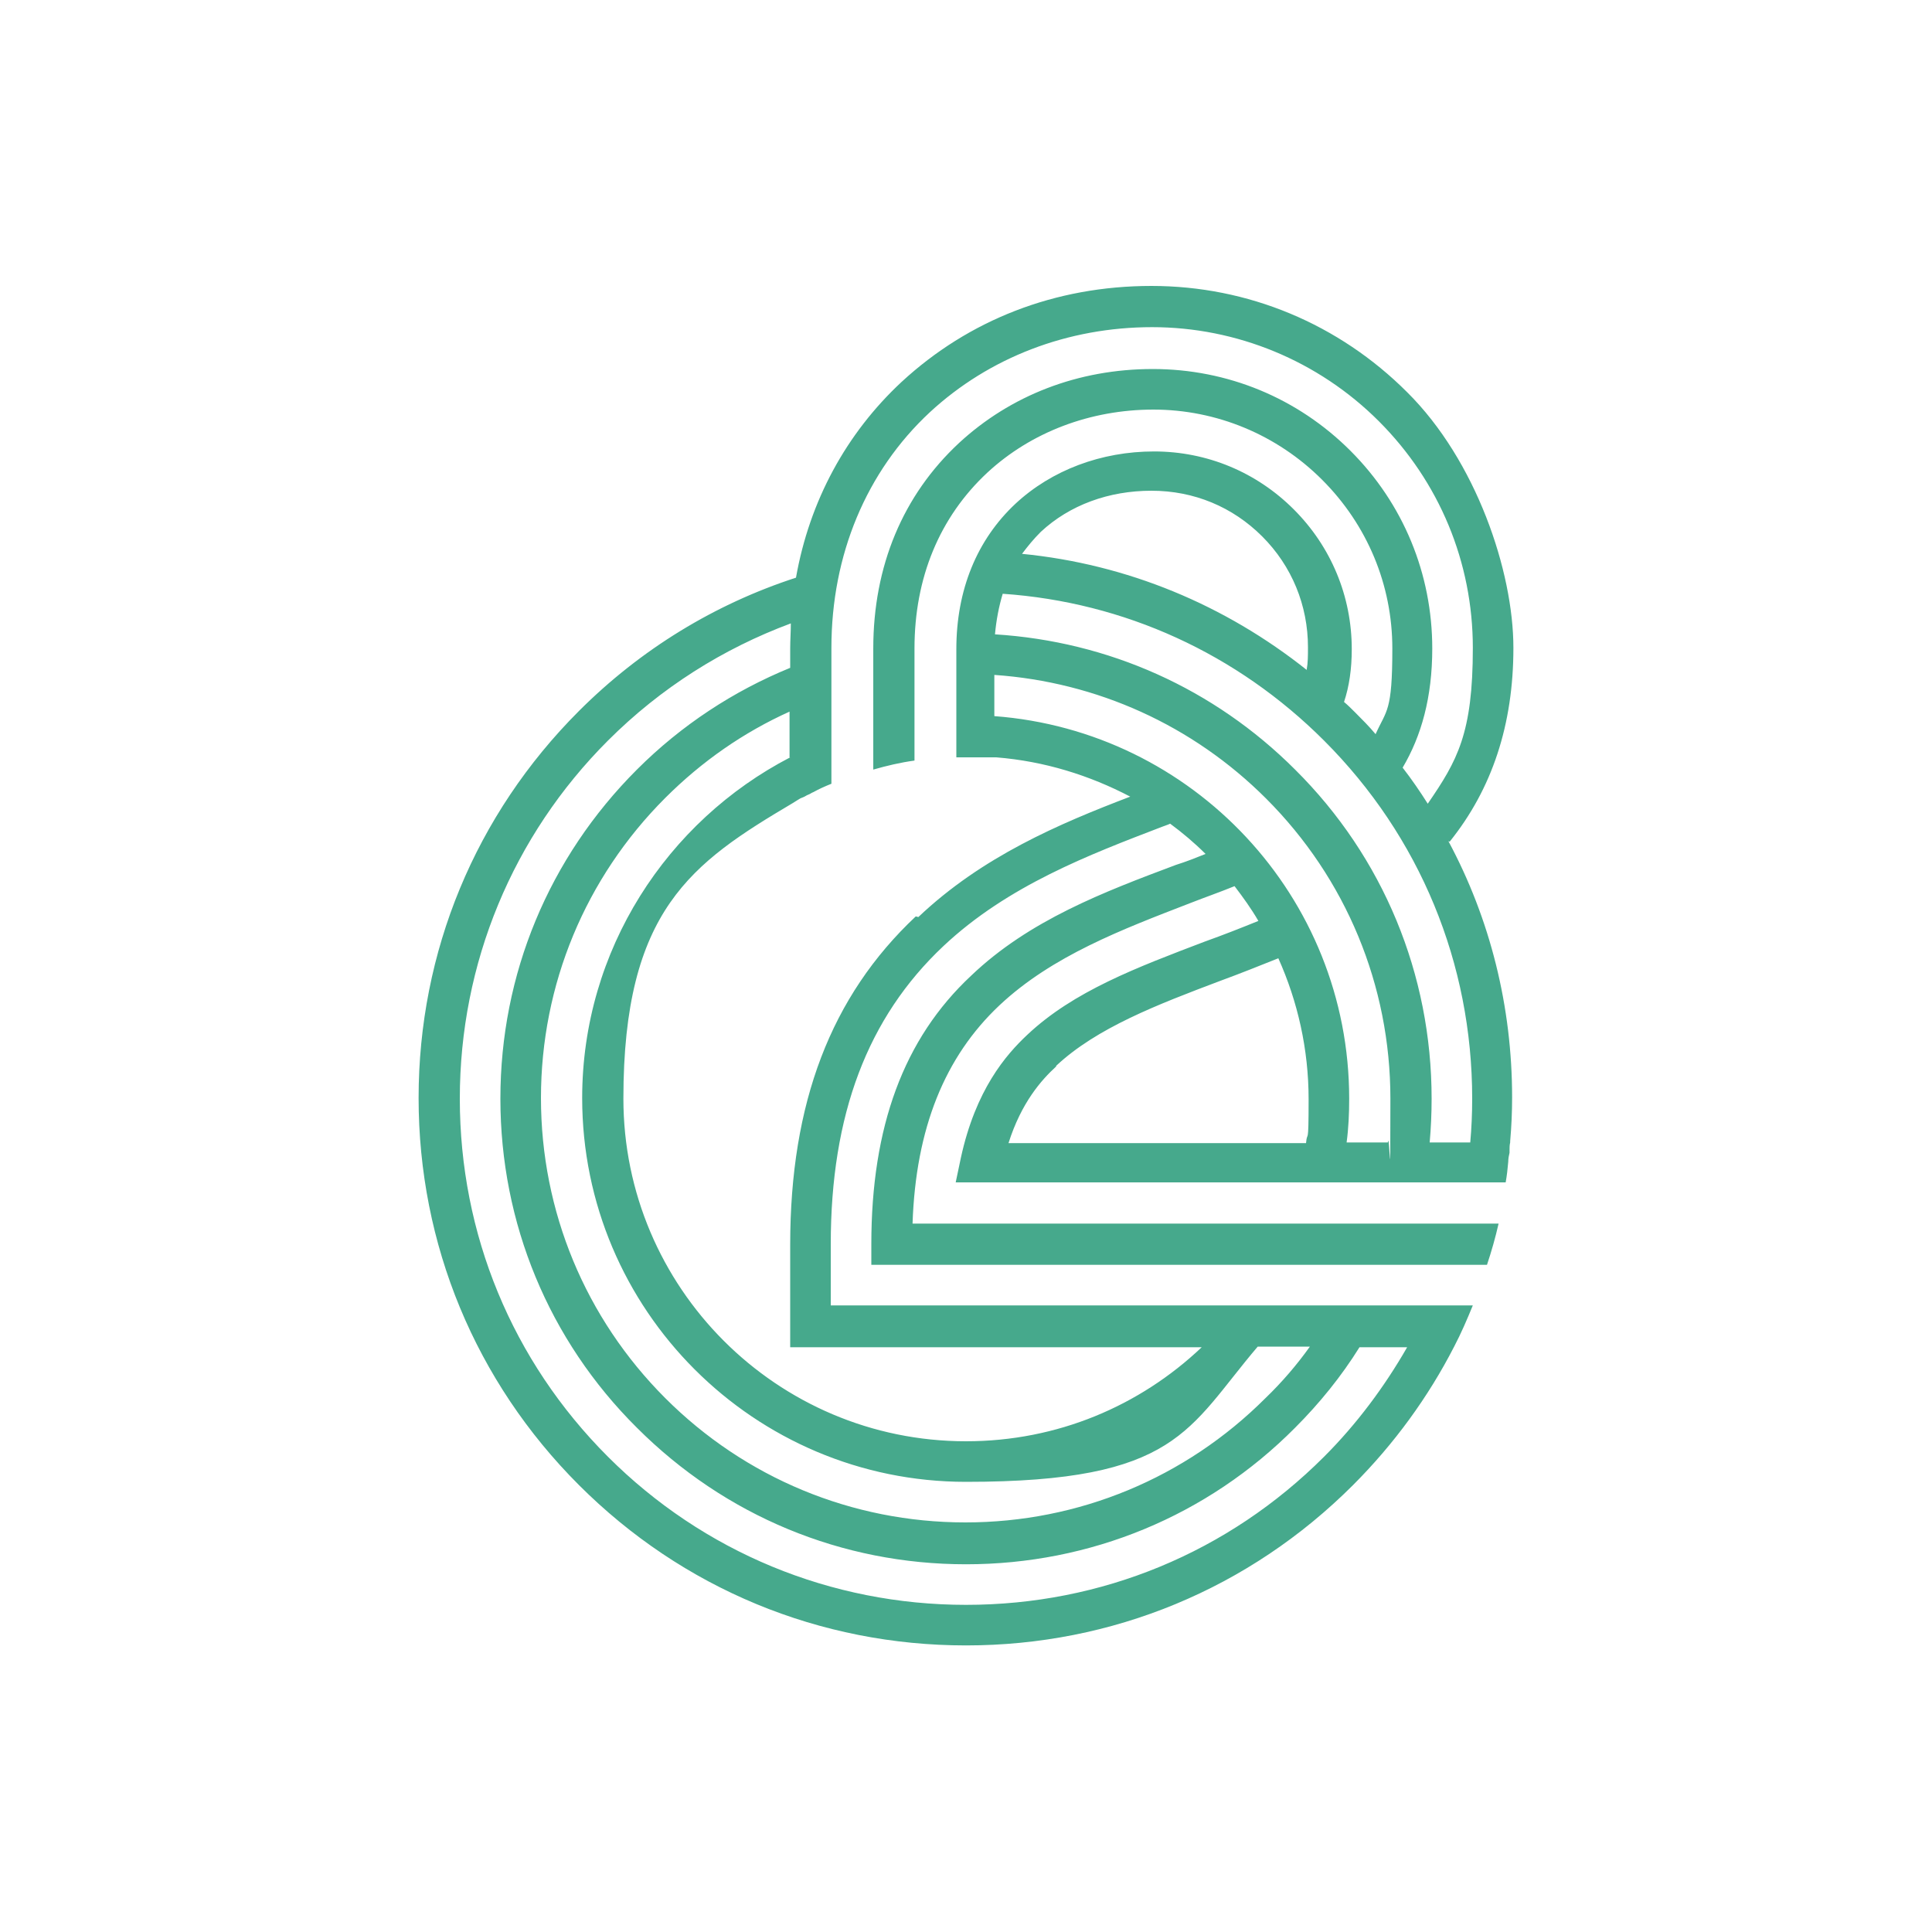
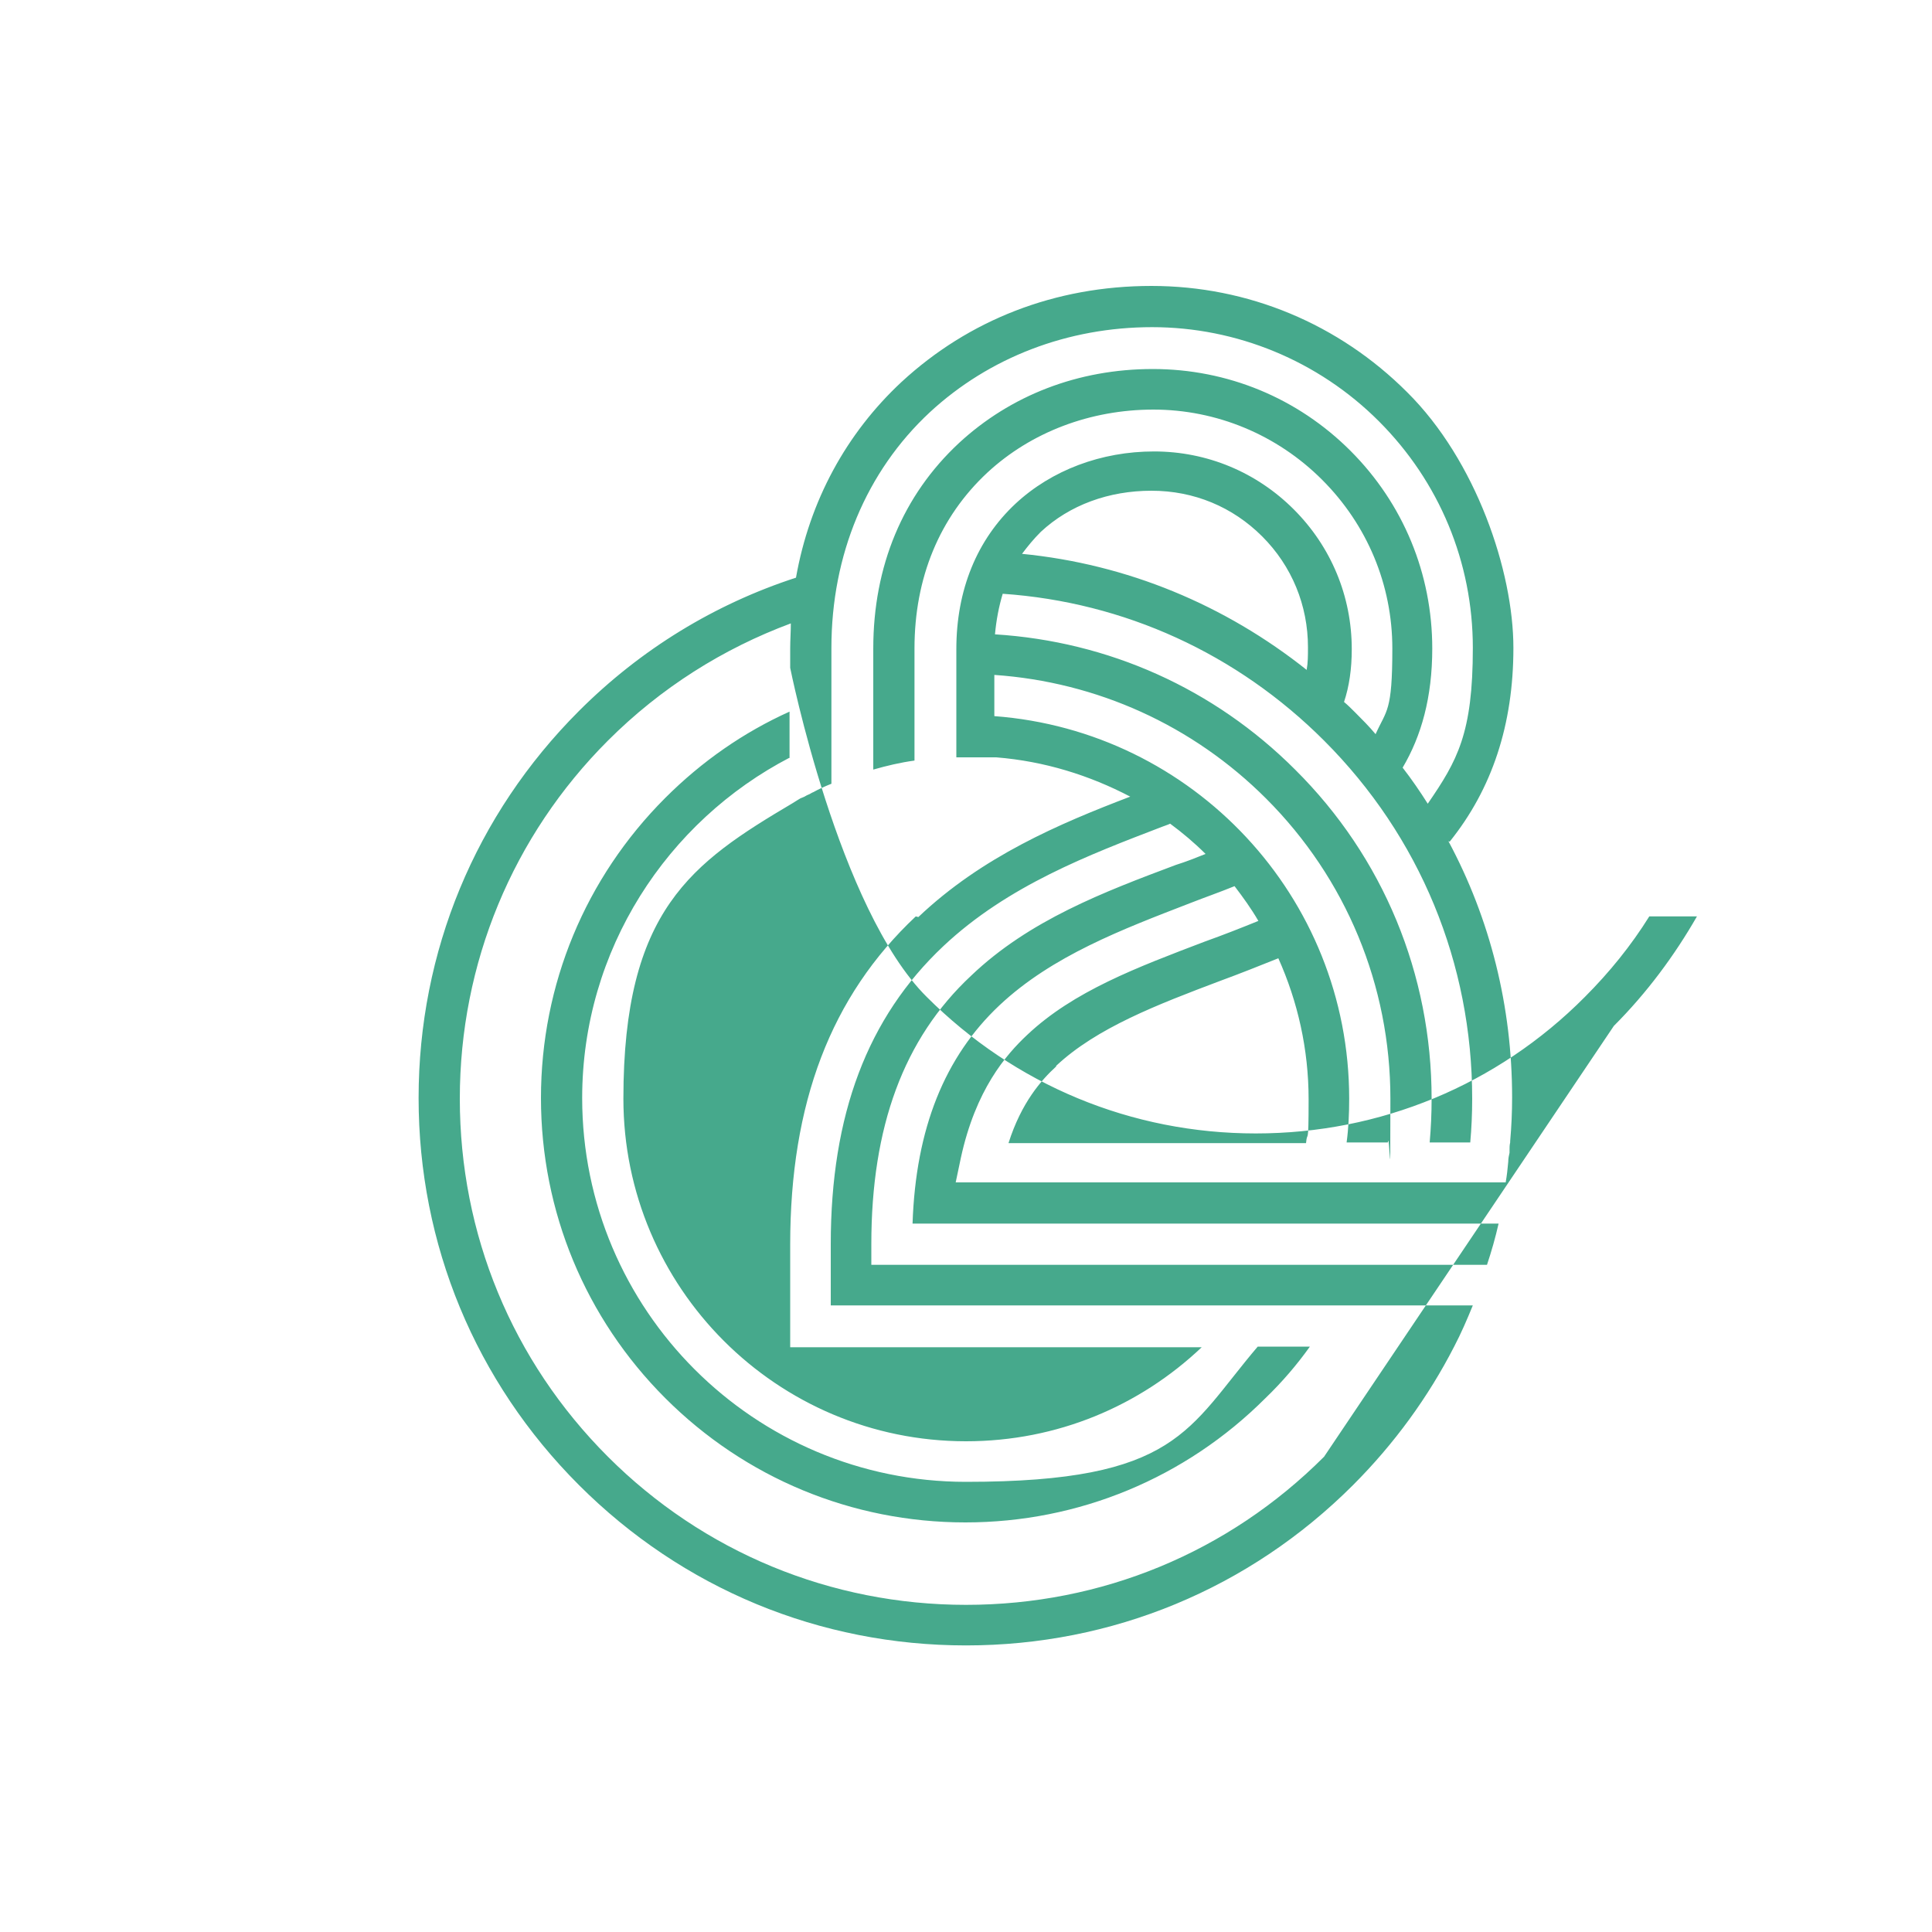
<svg xmlns="http://www.w3.org/2000/svg" version="1.1" viewBox="0 0 300 300">
  <defs>
    <style>
      .cls-1 {
        fill: #46a98c;
      }
    </style>
  </defs>
  <g>
    <g id="Layer_1">
-       <path class="cls-1" d="M225.1,130.7c6.6-8.2,9.9-18.2,9.9-30.1s-5.8-29.1-16.5-39.7c-10.6-10.6-24.7-16.5-39.7-16.5s-28.4,5.3-38.8,14.9c-8.6,8-14.3,18.5-16.4,30.4-12.6,4.1-24.1,11.1-33.7,20.7-16.1,16.1-24.9,37.4-24.9,60.1s8.8,44,24.9,60.1c16.1,16.1,37.4,24.9,60.1,24.9s44-8.8,60.1-24.9c6.4-6.4,11.7-13.7,15.7-21.5h0c1.1-2.1,2-4.2,2.9-6.4h-99.7v-9.5c0-20.1,5.7-35.2,17.5-46.3,10-9.4,22.7-14.2,33.9-18.5.5-.2.9-.3,1.3-.5,1.9,1.4,3.8,3,5.5,4.7-1.5.6-3,1.2-4.6,1.7-11.2,4.2-22.8,8.6-31.8,17.2-10.5,9.8-15.5,23.5-15.5,41.7v3.2h95.6c.7-2.1,1.3-4.2,1.8-6.4h-91c.5-14.8,5-25.9,13.5-33.9,8.2-7.7,19.1-11.8,29.7-15.9,2.3-.9,4.6-1.7,6.8-2.6,1.3,1.7,2.6,3.5,3.7,5.4-2.7,1.1-5.5,2.2-8.3,3.2-10.5,4-20.4,7.7-27.6,14.5-3.3,3.1-8,8.5-10.3,19.1l-.8,3.8h85.4c.2-1.1.3-2.1.4-3.2h0c0-.5.1-1,.2-1.4,0-.1,0-.3,0-.4,0-.4,0-.8.1-1.2,0,0,0-.1,0-.2h0c.2-2.3.3-4.5.3-6.8,0-14.1-3.4-27.7-9.9-39.8ZM228.4,177.4h-6.4c.2-2.3.3-4.5.3-6.8,0-19.3-7.5-37.5-21.2-51.1-12.6-12.6-29-19.9-46.6-21,.2-2.2.6-4.3,1.2-6.3,18.9,1.3,36.4,9.3,49.9,22.8,14.9,14.9,23,34.6,23,55.6,0,2.3-.1,4.6-.3,6.8ZM154.4,111.2v-6.4c15.9,1.1,30.8,7.8,42.2,19.2,12.4,12.4,19.3,29,19.3,46.6s-.1,4.6-.4,6.8h-6.4c.3-2.2.4-4.5.4-6.8,0-31.4-24.3-57.1-55.1-59.4ZM203,104.1c-12.8-10.2-28-16.5-44.3-18.1.9-1.2,1.8-2.3,2.9-3.4,4.5-4.2,10.6-6.4,17.2-6.4s12.6,2.5,17.2,7.1,7.1,10.7,7.1,17.2c0,1.3,0,2.4-.2,3.5ZM122.7,117.6c-19.1,9.9-32.3,29.9-32.3,52.9,0,32.9,26.7,59.6,59.6,59.6s34.4-8.2,45.3-21h8.1c-2,2.8-4.3,5.5-6.9,8-12.4,12.4-29,19.3-46.6,19.3s-34.2-6.9-46.6-19.3c-12.4-12.4-19.3-29-19.3-46.6s6.9-34.2,19.3-46.6c5.7-5.7,12.2-10.2,19.3-13.4v7.1h0ZM205.6,226.2c-14.9,14.9-34.6,23-55.6,23s-40.8-8.2-55.6-23c-14.9-14.9-23-34.6-23-55.6s8.2-40.8,23-55.6c8.2-8.2,17.9-14.3,28.4-18.2,0,1.3-.1,2.6-.1,3.9v3c-8.8,3.6-16.9,8.9-23.8,15.8-13.7,13.7-21.2,31.8-21.2,51.1s7.5,37.5,21.2,51.1c13.7,13.7,31.8,21.2,51.1,21.2s37.5-7.5,51.1-21.2c3.8-3.8,7.2-8,10-12.5h7.4c-3.5,6.1-7.8,11.9-12.9,17ZM142.2,142.3c-13.2,12.4-19.5,29-19.5,51v15.9h63.9c-9.6,9.1-22.4,14.6-36.6,14.6-29.4,0-53.2-23.9-53.2-53.2s10.6-36.6,26.3-45.9c.3-.2.5-.3.8-.5s.5-.3.8-.4c.3-.1.5-.3.8-.4.3-.1.5-.3.8-.4.9-.5,1.8-.9,2.8-1.3v-21.1c0-14.4,5.4-27.4,15.3-36.6,9.2-8.5,21.4-13.2,34.5-13.2s25.8,5.2,35.2,14.6c9.4,9.4,14.6,21.9,14.6,35.2s-2.4,17.5-7,24.2c-1.2-1.9-2.5-3.8-3.9-5.6,2.9-4.9,4.6-10.9,4.6-18.5,0-11.6-4.5-22.5-12.7-30.7-8.2-8.2-19.1-12.7-30.7-12.7s-22.1,4.1-30.1,11.5c-8.7,8.1-13.3,19.1-13.3,31.9v18.8c2.1-.6,4.2-1.1,6.4-1.4v-17.4c0-11,3.9-20.4,11.3-27.3,6.8-6.3,16-9.8,25.8-9.8s19.2,3.9,26.2,10.9c7,7,10.9,16.3,10.9,26.2s-.9,9.5-2.6,13.3c-1-1.2-2.1-2.3-3.2-3.4-.6-.6-1.1-1.1-1.7-1.6.8-2.4,1.2-5.1,1.2-8.2,0-8.2-3.2-15.9-9-21.7-5.8-5.8-13.5-9-21.7-9s-15.9,2.9-21.5,8.1c-6,5.6-9.2,13.4-9.2,22.6v16.8c.6,0,1.3,0,1.9,0s1.5,0,2.2,0h0c.4,0,.8,0,1.1,0,.3,0,.7,0,1,0,7.5.6,14.5,2.8,20.8,6.1-11,4.2-23,9.3-32.9,18.7ZM164,165.5c6.3-5.9,15.7-9.5,25.5-13.2,3-1.1,6-2.3,9-3.5,3,6.7,4.7,14.1,4.7,21.9s-.2,4.6-.4,6.8h-46.2c2-6.3,5.1-9.8,7.4-11.9Z" />
+       <path class="cls-1" d="M225.1,130.7c6.6-8.2,9.9-18.2,9.9-30.1s-5.8-29.1-16.5-39.7c-10.6-10.6-24.7-16.5-39.7-16.5s-28.4,5.3-38.8,14.9c-8.6,8-14.3,18.5-16.4,30.4-12.6,4.1-24.1,11.1-33.7,20.7-16.1,16.1-24.9,37.4-24.9,60.1s8.8,44,24.9,60.1c16.1,16.1,37.4,24.9,60.1,24.9s44-8.8,60.1-24.9c6.4-6.4,11.7-13.7,15.7-21.5h0c1.1-2.1,2-4.2,2.9-6.4h-99.7v-9.5c0-20.1,5.7-35.2,17.5-46.3,10-9.4,22.7-14.2,33.9-18.5.5-.2.9-.3,1.3-.5,1.9,1.4,3.8,3,5.5,4.7-1.5.6-3,1.2-4.6,1.7-11.2,4.2-22.8,8.6-31.8,17.2-10.5,9.8-15.5,23.5-15.5,41.7v3.2h95.6c.7-2.1,1.3-4.2,1.8-6.4h-91c.5-14.8,5-25.9,13.5-33.9,8.2-7.7,19.1-11.8,29.7-15.9,2.3-.9,4.6-1.7,6.8-2.6,1.3,1.7,2.6,3.5,3.7,5.4-2.7,1.1-5.5,2.2-8.3,3.2-10.5,4-20.4,7.7-27.6,14.5-3.3,3.1-8,8.5-10.3,19.1l-.8,3.8h85.4c.2-1.1.3-2.1.4-3.2h0c0-.5.1-1,.2-1.4,0-.1,0-.3,0-.4,0-.4,0-.8.1-1.2,0,0,0-.1,0-.2h0c.2-2.3.3-4.5.3-6.8,0-14.1-3.4-27.7-9.9-39.8ZM228.4,177.4h-6.4c.2-2.3.3-4.5.3-6.8,0-19.3-7.5-37.5-21.2-51.1-12.6-12.6-29-19.9-46.6-21,.2-2.2.6-4.3,1.2-6.3,18.9,1.3,36.4,9.3,49.9,22.8,14.9,14.9,23,34.6,23,55.6,0,2.3-.1,4.6-.3,6.8ZM154.4,111.2v-6.4c15.9,1.1,30.8,7.8,42.2,19.2,12.4,12.4,19.3,29,19.3,46.6s-.1,4.6-.4,6.8h-6.4c.3-2.2.4-4.5.4-6.8,0-31.4-24.3-57.1-55.1-59.4ZM203,104.1c-12.8-10.2-28-16.5-44.3-18.1.9-1.2,1.8-2.3,2.9-3.4,4.5-4.2,10.6-6.4,17.2-6.4s12.6,2.5,17.2,7.1,7.1,10.7,7.1,17.2c0,1.3,0,2.4-.2,3.5ZM122.7,117.6c-19.1,9.9-32.3,29.9-32.3,52.9,0,32.9,26.7,59.6,59.6,59.6s34.4-8.2,45.3-21h8.1c-2,2.8-4.3,5.5-6.9,8-12.4,12.4-29,19.3-46.6,19.3s-34.2-6.9-46.6-19.3c-12.4-12.4-19.3-29-19.3-46.6s6.9-34.2,19.3-46.6c5.7-5.7,12.2-10.2,19.3-13.4v7.1h0ZM205.6,226.2c-14.9,14.9-34.6,23-55.6,23s-40.8-8.2-55.6-23c-14.9-14.9-23-34.6-23-55.6s8.2-40.8,23-55.6c8.2-8.2,17.9-14.3,28.4-18.2,0,1.3-.1,2.6-.1,3.9v3s7.5,37.5,21.2,51.1c13.7,13.7,31.8,21.2,51.1,21.2s37.5-7.5,51.1-21.2c3.8-3.8,7.2-8,10-12.5h7.4c-3.5,6.1-7.8,11.9-12.9,17ZM142.2,142.3c-13.2,12.4-19.5,29-19.5,51v15.9h63.9c-9.6,9.1-22.4,14.6-36.6,14.6-29.4,0-53.2-23.9-53.2-53.2s10.6-36.6,26.3-45.9c.3-.2.5-.3.8-.5s.5-.3.8-.4c.3-.1.5-.3.8-.4.3-.1.5-.3.8-.4.9-.5,1.8-.9,2.8-1.3v-21.1c0-14.4,5.4-27.4,15.3-36.6,9.2-8.5,21.4-13.2,34.5-13.2s25.8,5.2,35.2,14.6c9.4,9.4,14.6,21.9,14.6,35.2s-2.4,17.5-7,24.2c-1.2-1.9-2.5-3.8-3.9-5.6,2.9-4.9,4.6-10.9,4.6-18.5,0-11.6-4.5-22.5-12.7-30.7-8.2-8.2-19.1-12.7-30.7-12.7s-22.1,4.1-30.1,11.5c-8.7,8.1-13.3,19.1-13.3,31.9v18.8c2.1-.6,4.2-1.1,6.4-1.4v-17.4c0-11,3.9-20.4,11.3-27.3,6.8-6.3,16-9.8,25.8-9.8s19.2,3.9,26.2,10.9c7,7,10.9,16.3,10.9,26.2s-.9,9.5-2.6,13.3c-1-1.2-2.1-2.3-3.2-3.4-.6-.6-1.1-1.1-1.7-1.6.8-2.4,1.2-5.1,1.2-8.2,0-8.2-3.2-15.9-9-21.7-5.8-5.8-13.5-9-21.7-9s-15.9,2.9-21.5,8.1c-6,5.6-9.2,13.4-9.2,22.6v16.8c.6,0,1.3,0,1.9,0s1.5,0,2.2,0h0c.4,0,.8,0,1.1,0,.3,0,.7,0,1,0,7.5.6,14.5,2.8,20.8,6.1-11,4.2-23,9.3-32.9,18.7ZM164,165.5c6.3-5.9,15.7-9.5,25.5-13.2,3-1.1,6-2.3,9-3.5,3,6.7,4.7,14.1,4.7,21.9s-.2,4.6-.4,6.8h-46.2c2-6.3,5.1-9.8,7.4-11.9Z" />
    </g>
  </g>
</svg>